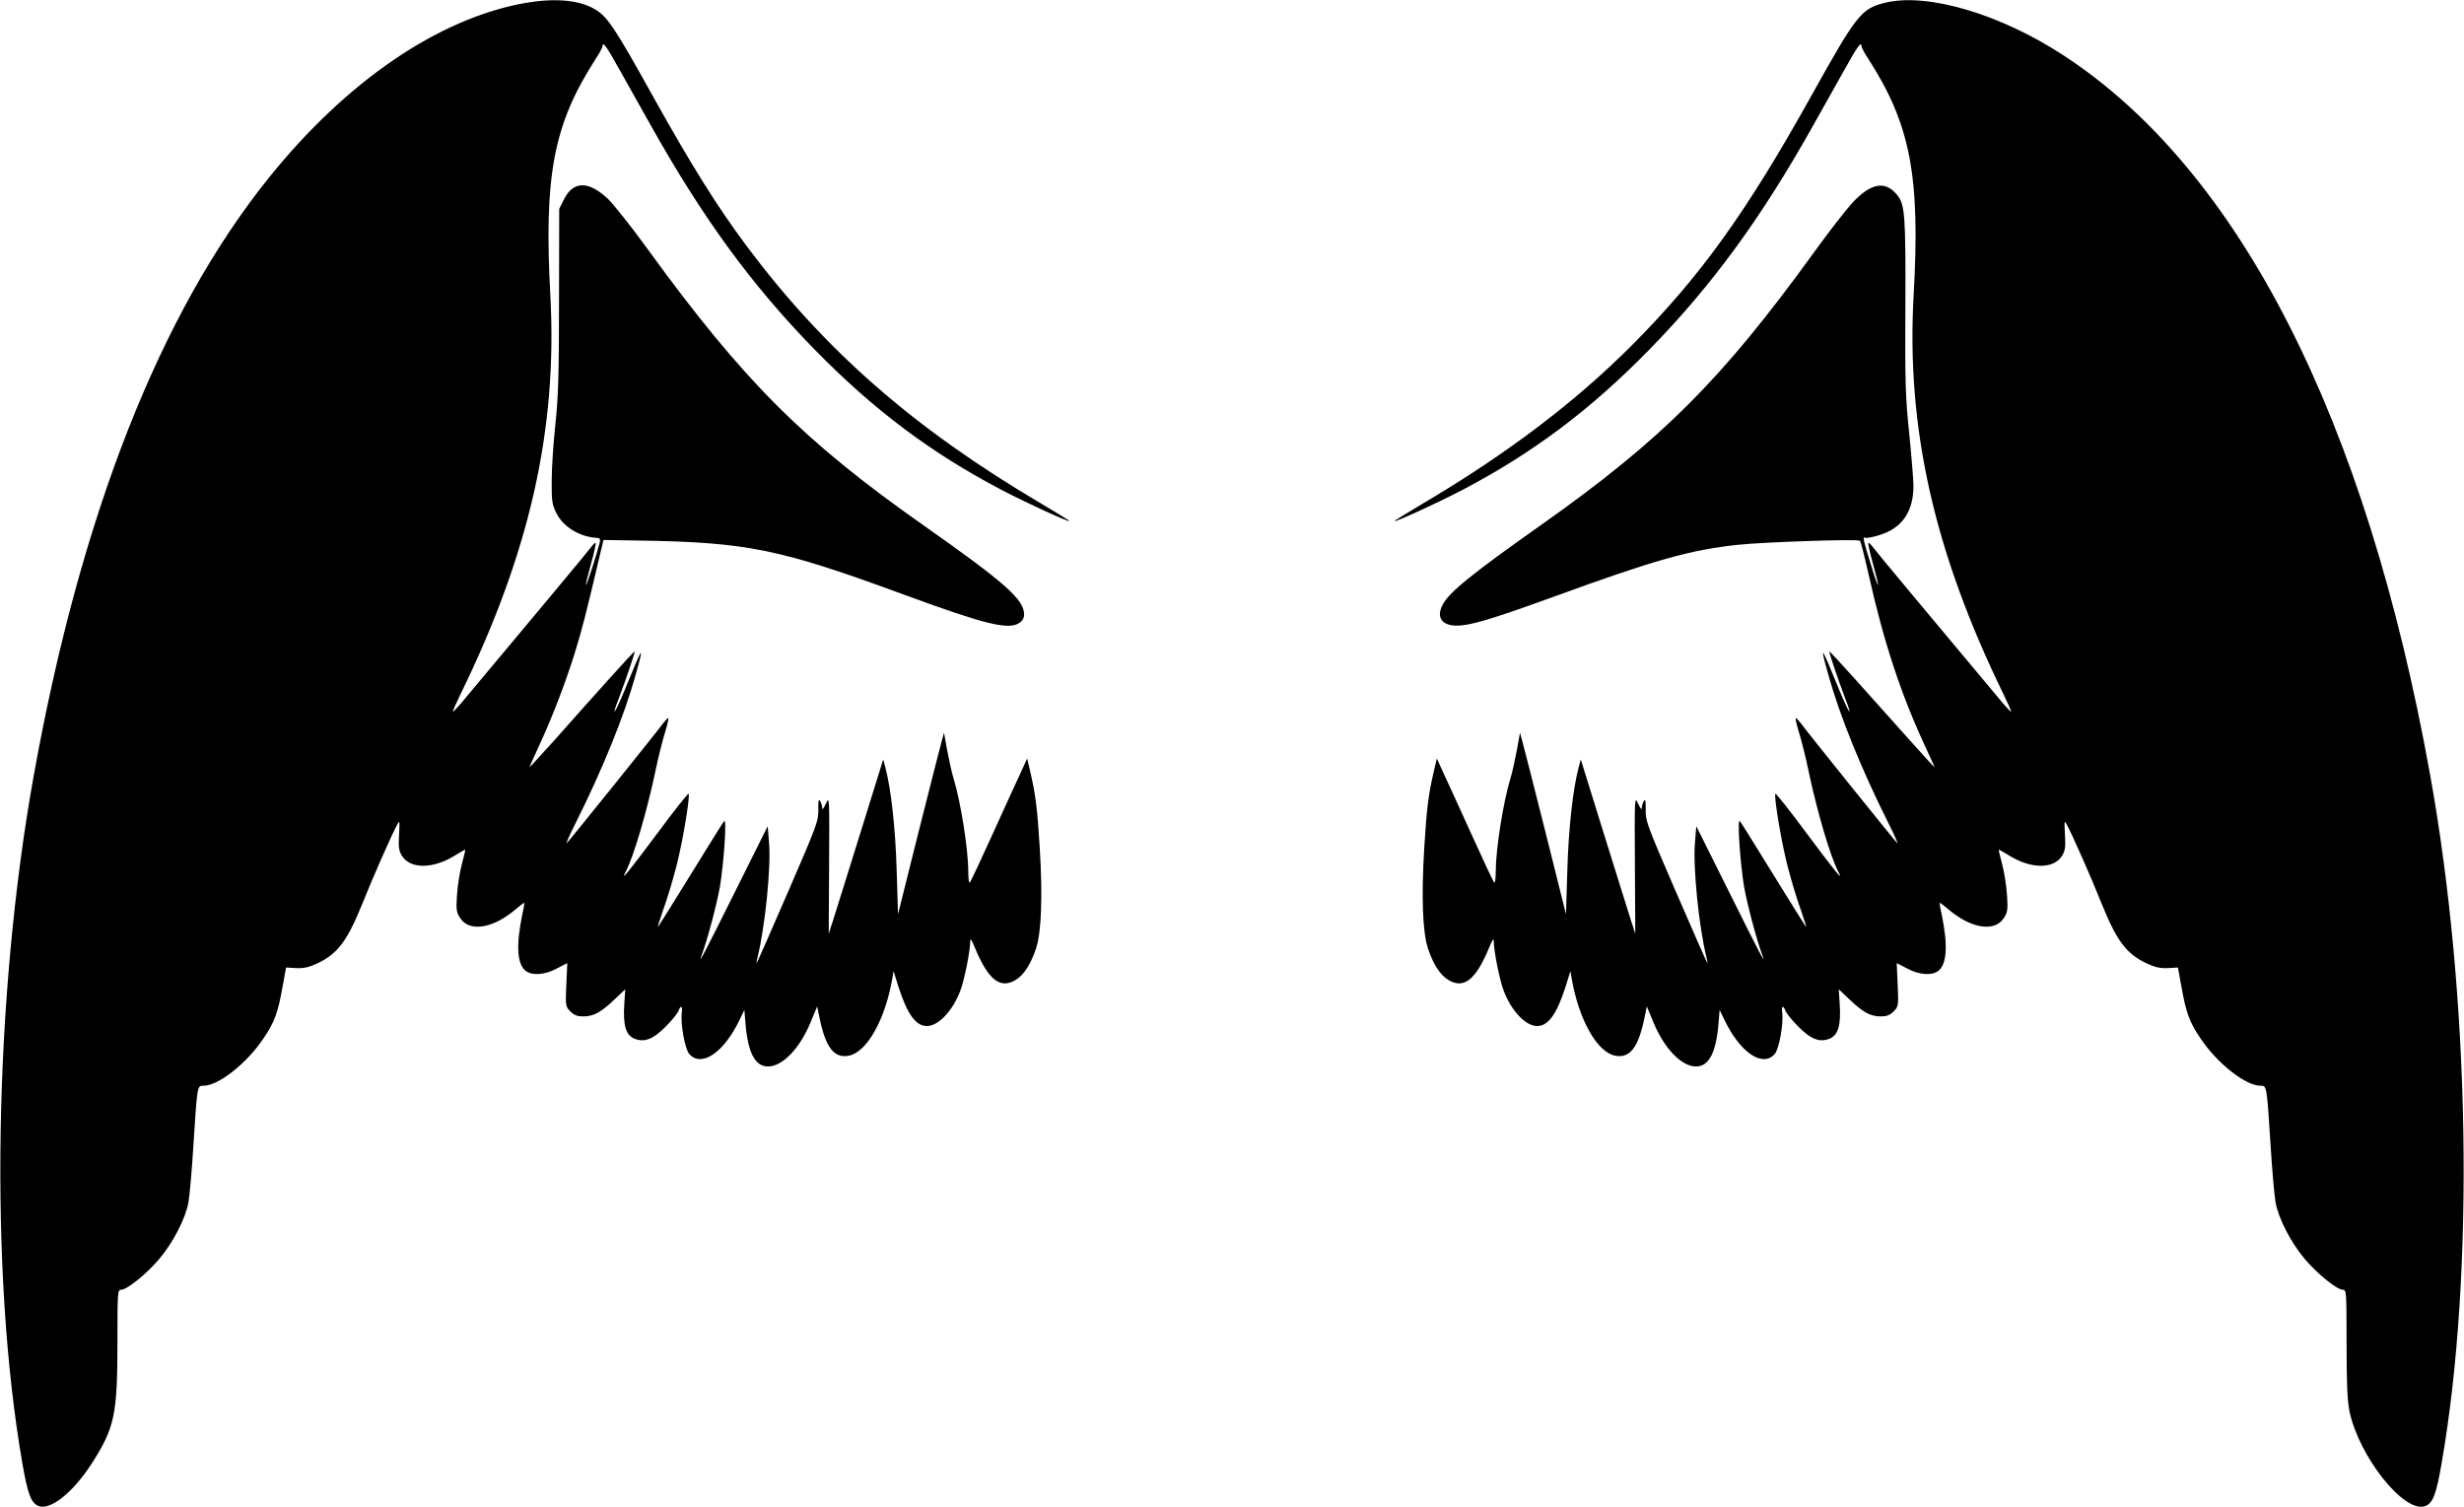
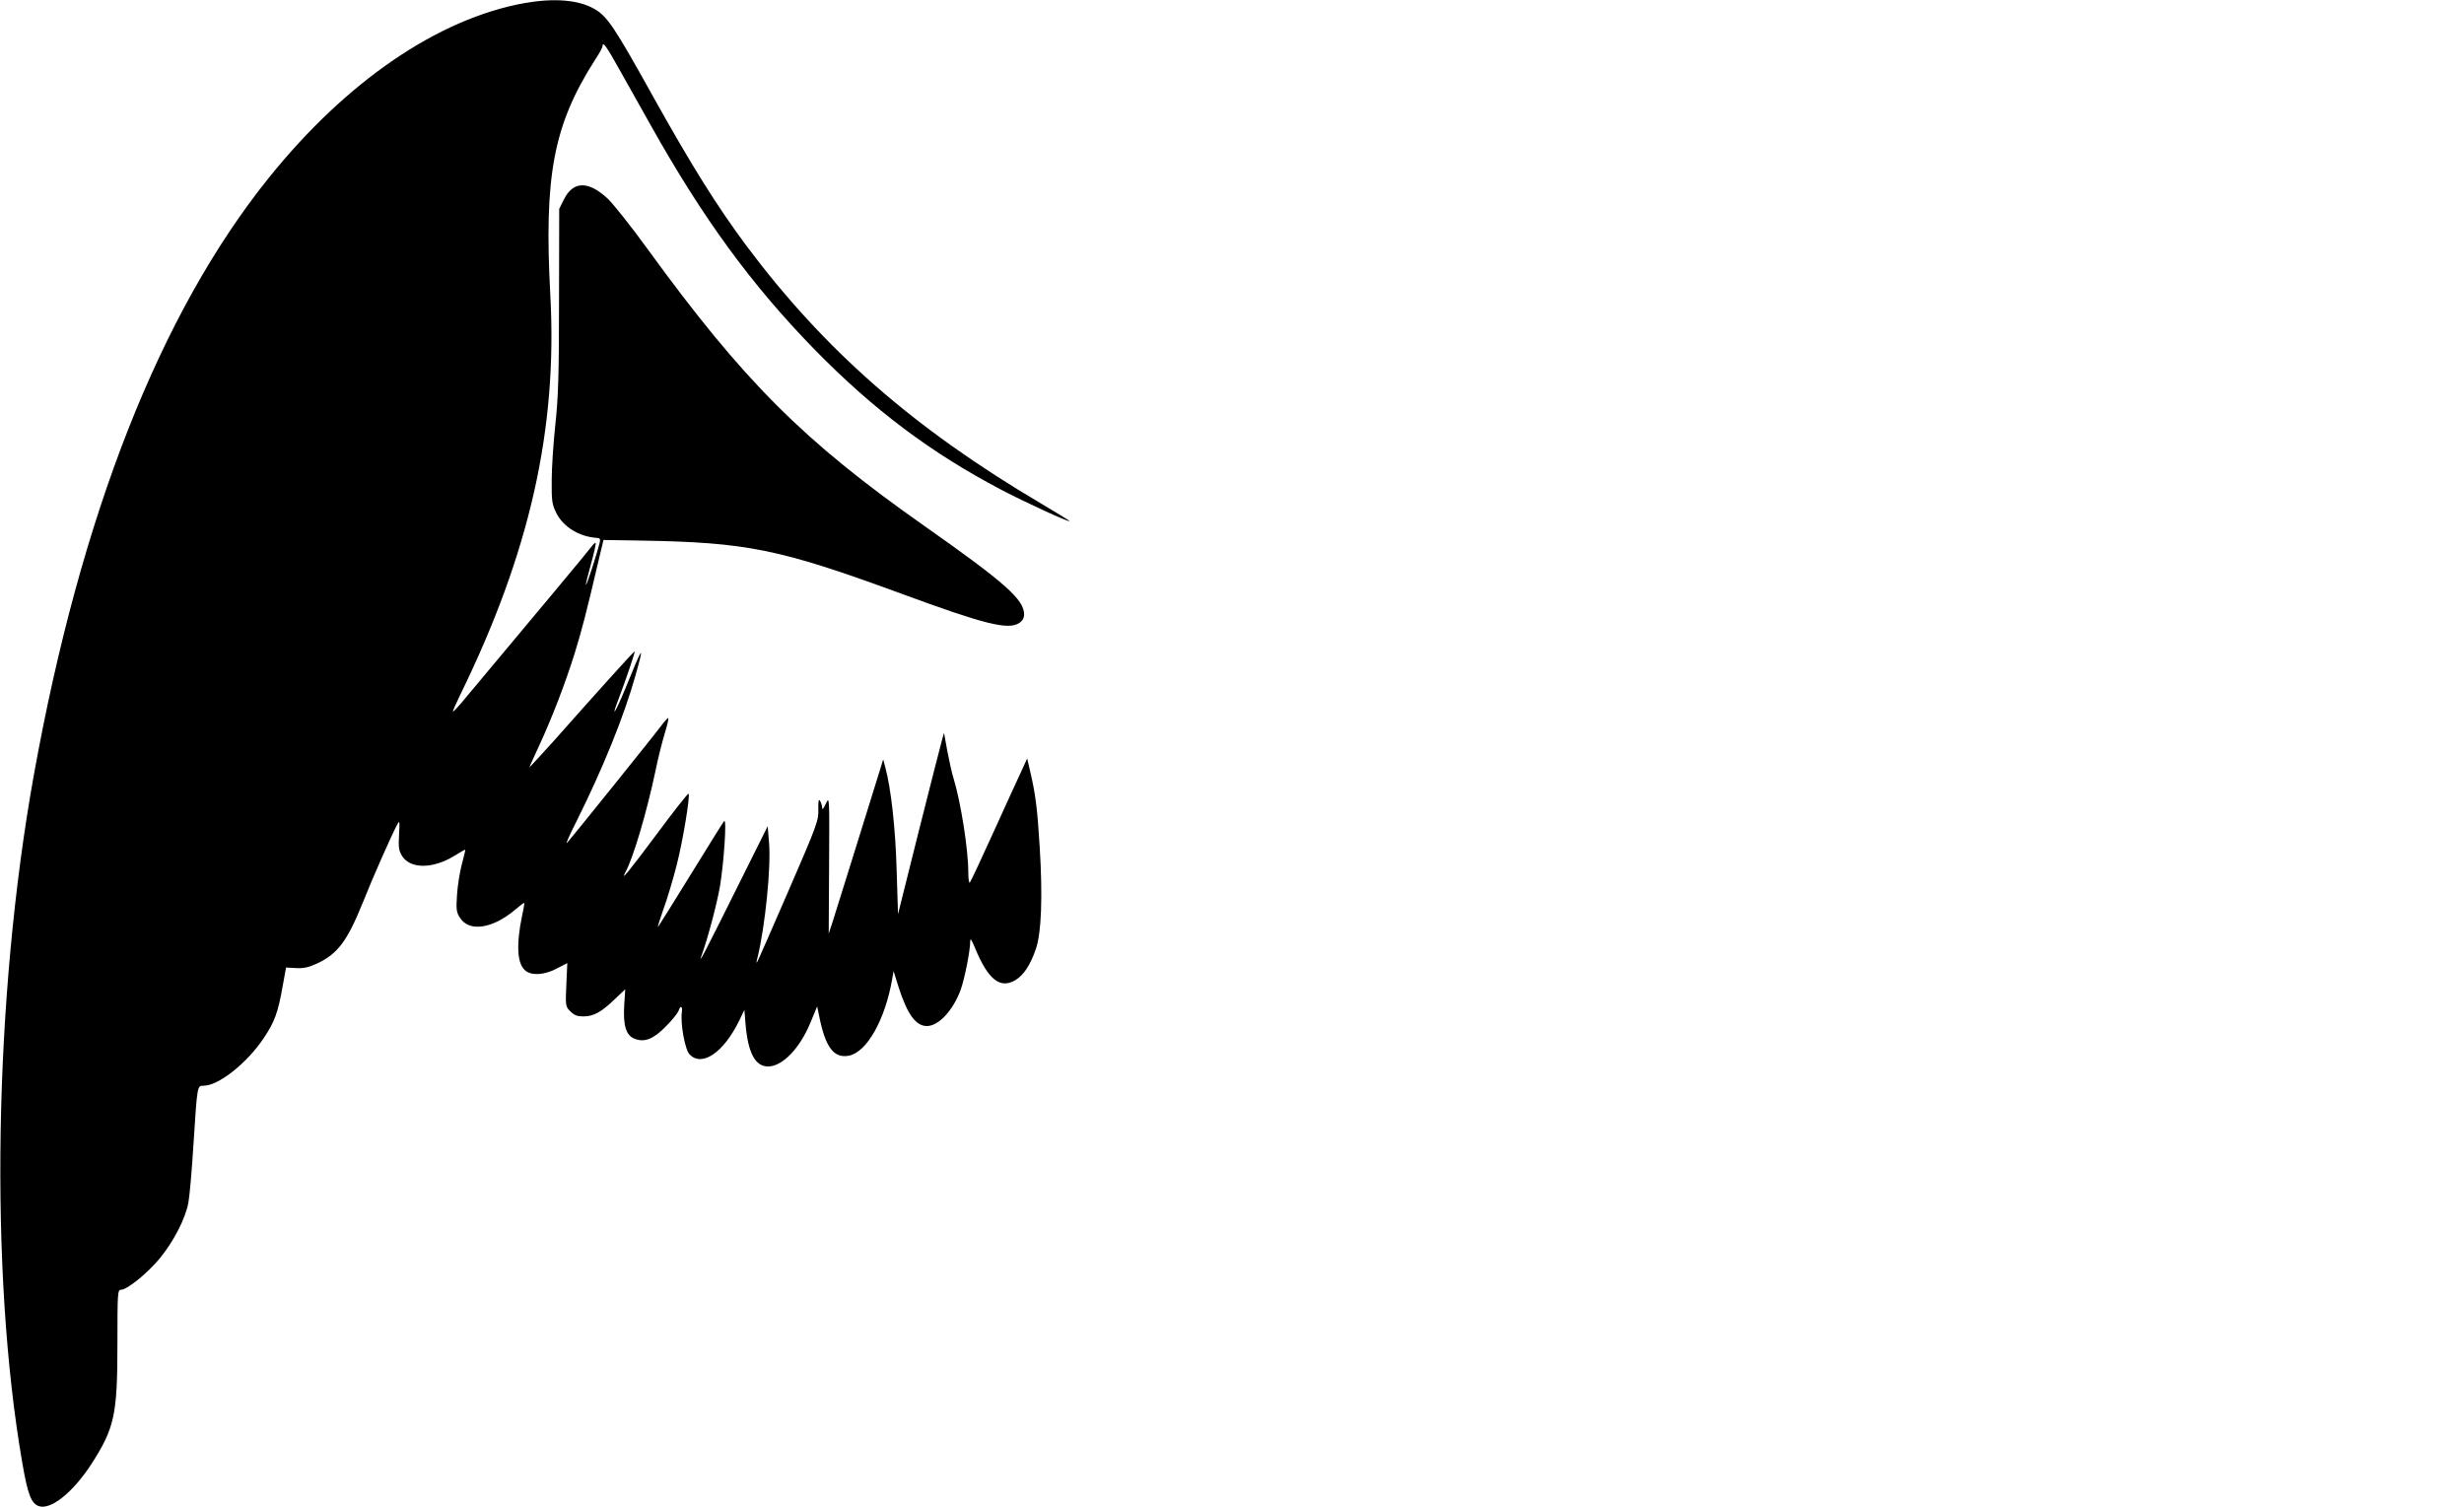
<svg xmlns="http://www.w3.org/2000/svg" version="1.0" width="1280pt" height="783pt" viewBox="0 0 1280 783" preserveAspectRatio="xMidYMid meet">
  <g transform="translate(0,783) scale(0.1,-0.1)" fill="#000000" stroke="none">
    <path d="M2725 7814 c-449 -81 -925 -406 -1328 -907 -565 -702 -978 -1752 -1221 -3102 -208 -1155 -232 -2585 -60 -3575 28 -163 46 -210 86 -224 62 -21 177 71 273 219 120 187 135 254 135 626 0 267 1 279 19 279 31 0 136 85 200 162 73 88 136 211 150 293 6 33 18 168 26 300 20 310 19 305 53 305 77 0 225 117 311 246 57 84 75 133 99 269 l18 99 52 -3 c38 -2 66 4 105 22 110 50 160 116 242 319 52 131 147 345 177 402 14 27 15 25 11 -50 -4 -66 -1 -84 16 -111 43 -68 160 -67 271 1 30 19 56 33 57 32 1 -1 -7 -35 -18 -76 -11 -41 -22 -113 -25 -160 -5 -74 -3 -89 15 -117 47 -75 166 -59 283 38 26 22 48 39 51 39 2 0 -2 -28 -10 -62 -33 -159 -27 -260 20 -293 34 -24 98 -19 160 14 l54 28 -5 -112 c-5 -111 -4 -114 21 -139 20 -20 36 -26 67 -26 53 0 92 21 161 87 l57 54 -5 -78 c-7 -107 8 -160 51 -178 53 -22 100 -4 167 65 32 32 60 68 64 79 10 31 22 25 17 -8 -8 -58 16 -193 40 -218 64 -68 177 9 258 175 l27 56 6 -75 c13 -149 50 -219 117 -219 75 0 166 95 221 230 l34 82 11 -53 c32 -160 76 -218 154 -203 94 19 188 187 225 399 l7 40 27 -86 c45 -139 89 -199 146 -199 60 0 135 79 175 187 20 54 50 203 50 252 0 20 6 12 24 -31 69 -168 132 -218 213 -168 41 25 76 78 104 160 29 83 36 271 20 531 -12 195 -21 269 -48 386 l-17 73 -31 -68 c-17 -37 -83 -179 -145 -317 -62 -137 -117 -254 -122 -260 -4 -5 -8 20 -8 56 0 117 -39 362 -76 484 -9 28 -23 92 -33 144 l-17 94 -11 -39 c-6 -21 -60 -233 -120 -471 l-108 -432 -7 227 c-6 216 -29 425 -59 536 l-11 41 -20 -65 c-20 -67 -203 -651 -241 -773 l-22 -67 2 357 c2 357 2 358 -17 318 -13 -28 -19 -34 -19 -20 -1 11 -6 27 -11 35 -7 11 -10 -2 -9 -45 2 -57 -6 -79 -156 -425 -87 -201 -160 -367 -163 -370 -3 -3 -2 9 3 25 40 164 71 471 60 598 l-7 85 -170 -341 c-156 -314 -194 -386 -174 -332 33 90 80 269 96 360 21 128 36 355 22 340 -5 -5 -82 -129 -172 -275 -90 -146 -167 -269 -171 -274 -5 -5 8 35 27 90 20 54 51 158 69 229 33 129 71 362 62 372 -3 3 -78 -92 -166 -211 -147 -197 -189 -248 -162 -197 41 75 111 313 156 526 13 66 36 155 49 198 13 42 21 77 17 77 -3 0 -15 -13 -26 -27 -26 -37 -483 -605 -500 -622 -8 -8 14 42 49 111 138 276 247 546 306 755 49 174 42 166 -52 -65 -53 -129 -78 -164 -32 -46 37 98 84 237 81 240 -1 2 -65 -67 -142 -153 -77 -86 -200 -223 -272 -305 -73 -81 -133 -146 -133 -144 0 2 21 48 46 102 71 153 139 330 188 486 39 126 59 202 133 518 l18 75 185 -3 c561 -9 728 -43 1365 -277 432 -159 553 -189 610 -151 17 11 25 26 25 44 0 78 -99 165 -521 462 -625 439 -937 751 -1434 1435 -84 116 -177 233 -207 262 -101 95 -181 94 -229 -4 l-24 -48 -1 -475 c0 -393 -4 -504 -19 -645 -10 -93 -19 -224 -19 -290 -1 -107 2 -125 23 -168 35 -73 120 -125 209 -131 19 -1 22 -5 17 -26 -14 -57 -67 -221 -71 -218 -2 2 10 51 26 108 16 58 27 107 24 109 -2 3 -11 -5 -20 -17 -12 -18 -322 -389 -682 -819 -20 -23 -37 -41 -39 -39 -2 1 15 40 37 85 362 740 506 1380 469 2074 -34 626 16 889 234 1229 21 31 37 62 37 68 0 28 21 -1 86 -118 39 -70 113 -201 164 -292 270 -482 524 -830 850 -1164 307 -314 605 -538 973 -731 122 -64 348 -168 353 -162 2 1 -66 43 -149 92 -661 390 -1125 797 -1530 1339 -153 206 -282 412 -483 772 -204 367 -239 419 -307 458 -82 47 -209 57 -362 30z" />
-     <path d="M9794 7816 c-126 -31 -148 -59 -388 -490 -335 -601 -574 -933 -926 -1287 -297 -298 -651 -566 -1087 -824 -83 -49 -151 -91 -149 -92 5 -6 231 98 353 162 368 193 666 417 973 731 326 334 580 682 850 1164 51 91 125 222 164 292 65 117 86 146 86 118 0 -6 16 -37 37 -68 218 -340 269 -608 234 -1225 -39 -691 107 -1337 469 -2078 22 -45 39 -84 37 -85 -2 -2 -19 16 -39 39 -360 430 -670 801 -682 819 -9 12 -18 20 -20 17 -3 -2 8 -51 24 -109 16 -57 28 -106 26 -108 -2 -2 -18 41 -34 95 -42 134 -47 157 -34 150 5 -4 40 2 77 14 116 36 175 121 175 256 0 29 -10 151 -22 271 -20 193 -22 265 -20 662 2 474 -2 529 -44 579 -62 74 -135 60 -231 -42 -32 -35 -122 -150 -199 -257 -480 -663 -788 -971 -1414 -1414 -363 -256 -483 -353 -516 -418 -34 -65 -4 -108 74 -108 70 0 180 33 500 149 533 194 710 244 961 271 129 14 623 31 633 21 4 -3 23 -78 43 -166 80 -359 169 -630 299 -909 25 -54 46 -100 46 -102 0 -2 -60 63 -132 144 -73 82 -196 219 -273 305 -77 86 -141 155 -142 153 -3 -3 44 -142 81 -240 46 -118 21 -83 -32 46 -94 231 -101 239 -52 65 59 -209 168 -479 306 -755 35 -69 57 -119 49 -111 -17 17 -474 585 -500 622 -11 14 -23 27 -26 27 -4 0 4 -35 17 -77 13 -43 36 -132 49 -198 45 -213 115 -451 156 -526 27 -51 -15 0 -162 197 -88 119 -163 214 -166 211 -9 -10 29 -243 62 -372 18 -71 49 -175 69 -229 19 -55 32 -95 27 -90 -4 5 -81 128 -171 274 -90 146 -167 270 -172 275 -14 15 1 -212 22 -340 16 -91 63 -270 96 -360 20 -54 -18 18 -174 332 l-170 341 -7 -85 c-11 -127 20 -434 60 -598 5 -16 6 -28 3 -25 -3 3 -76 169 -163 370 -150 346 -158 368 -156 425 1 43 -2 56 -9 45 -5 -8 -10 -24 -11 -35 0 -14 -6 -8 -19 20 -19 40 -19 39 -17 -318 l2 -357 -22 67 c-38 122 -221 706 -241 773 l-20 65 -11 -41 c-30 -111 -53 -320 -59 -536 l-7 -227 -108 432 c-60 238 -114 450 -120 471 l-11 39 -17 -94 c-10 -52 -24 -116 -33 -144 -37 -122 -76 -367 -76 -484 0 -36 -4 -61 -8 -56 -5 6 -60 123 -122 260 -62 138 -128 280 -145 317 l-31 68 -17 -73 c-27 -117 -36 -191 -48 -386 -16 -260 -9 -448 20 -531 28 -82 63 -135 104 -160 81 -50 144 0 213 168 18 43 24 51 24 31 0 -49 30 -198 50 -252 40 -108 115 -187 175 -187 57 0 101 60 146 199 l27 86 7 -40 c37 -212 131 -380 225 -399 78 -15 122 43 154 203 l11 53 34 -82 c55 -135 146 -230 221 -230 67 0 104 70 117 219 l6 75 27 -56 c81 -166 194 -243 258 -175 24 25 48 160 40 218 -5 33 7 39 17 8 4 -11 32 -47 64 -79 67 -69 114 -87 167 -65 43 18 58 71 51 178 l-5 78 57 -54 c69 -66 108 -87 161 -87 31 0 47 6 67 26 25 25 26 28 21 139 l-5 112 54 -28 c62 -33 126 -38 160 -14 47 33 53 134 20 293 -8 34 -12 62 -10 62 3 0 25 -17 51 -39 117 -97 236 -113 283 -38 18 28 20 43 15 117 -3 47 -14 119 -25 160 -11 41 -19 75 -18 76 1 1 27 -13 57 -32 111 -68 228 -69 271 -1 17 27 20 45 16 111 -4 75 -3 77 11 50 30 -57 125 -271 177 -402 82 -203 132 -269 242 -319 39 -18 67 -24 105 -22 l52 3 18 -99 c24 -136 42 -185 99 -269 86 -129 234 -246 311 -246 34 0 33 5 53 -305 8 -132 20 -267 26 -300 14 -82 77 -205 150 -293 64 -77 169 -162 200 -162 18 0 19 -12 19 -279 0 -212 4 -297 15 -352 50 -237 284 -531 393 -493 40 14 58 61 86 224 172 990 148 2420 -60 3575 -333 1850 -991 3141 -1904 3737 -328 215 -708 327 -926 274z" />
  </g>
</svg>